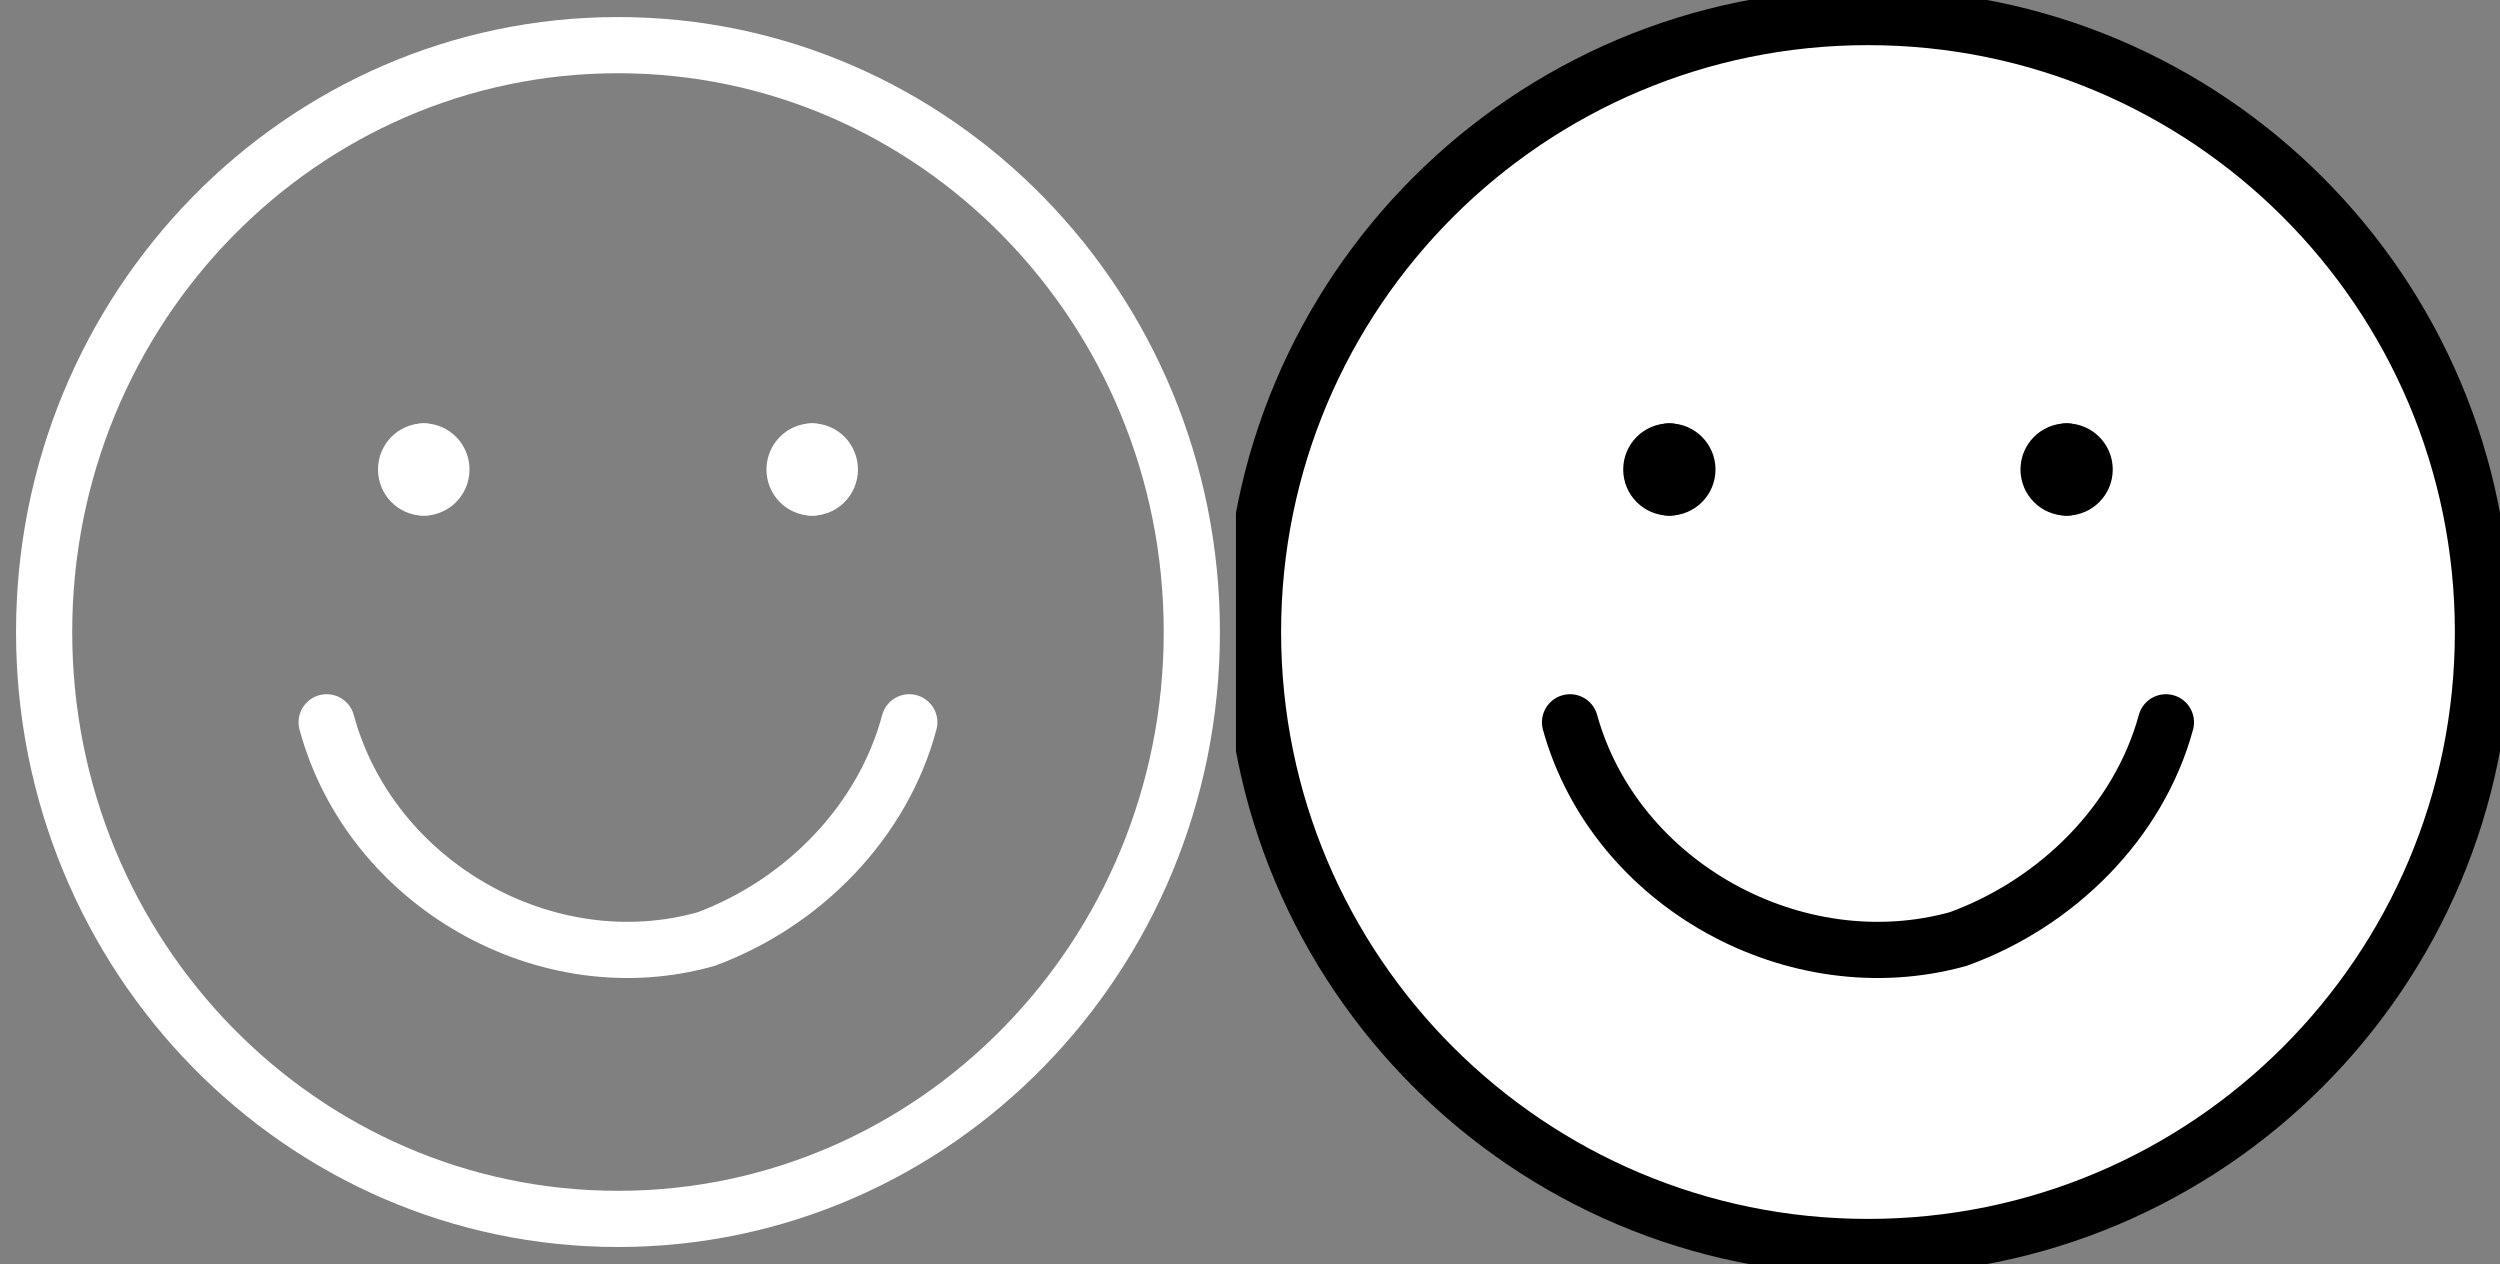
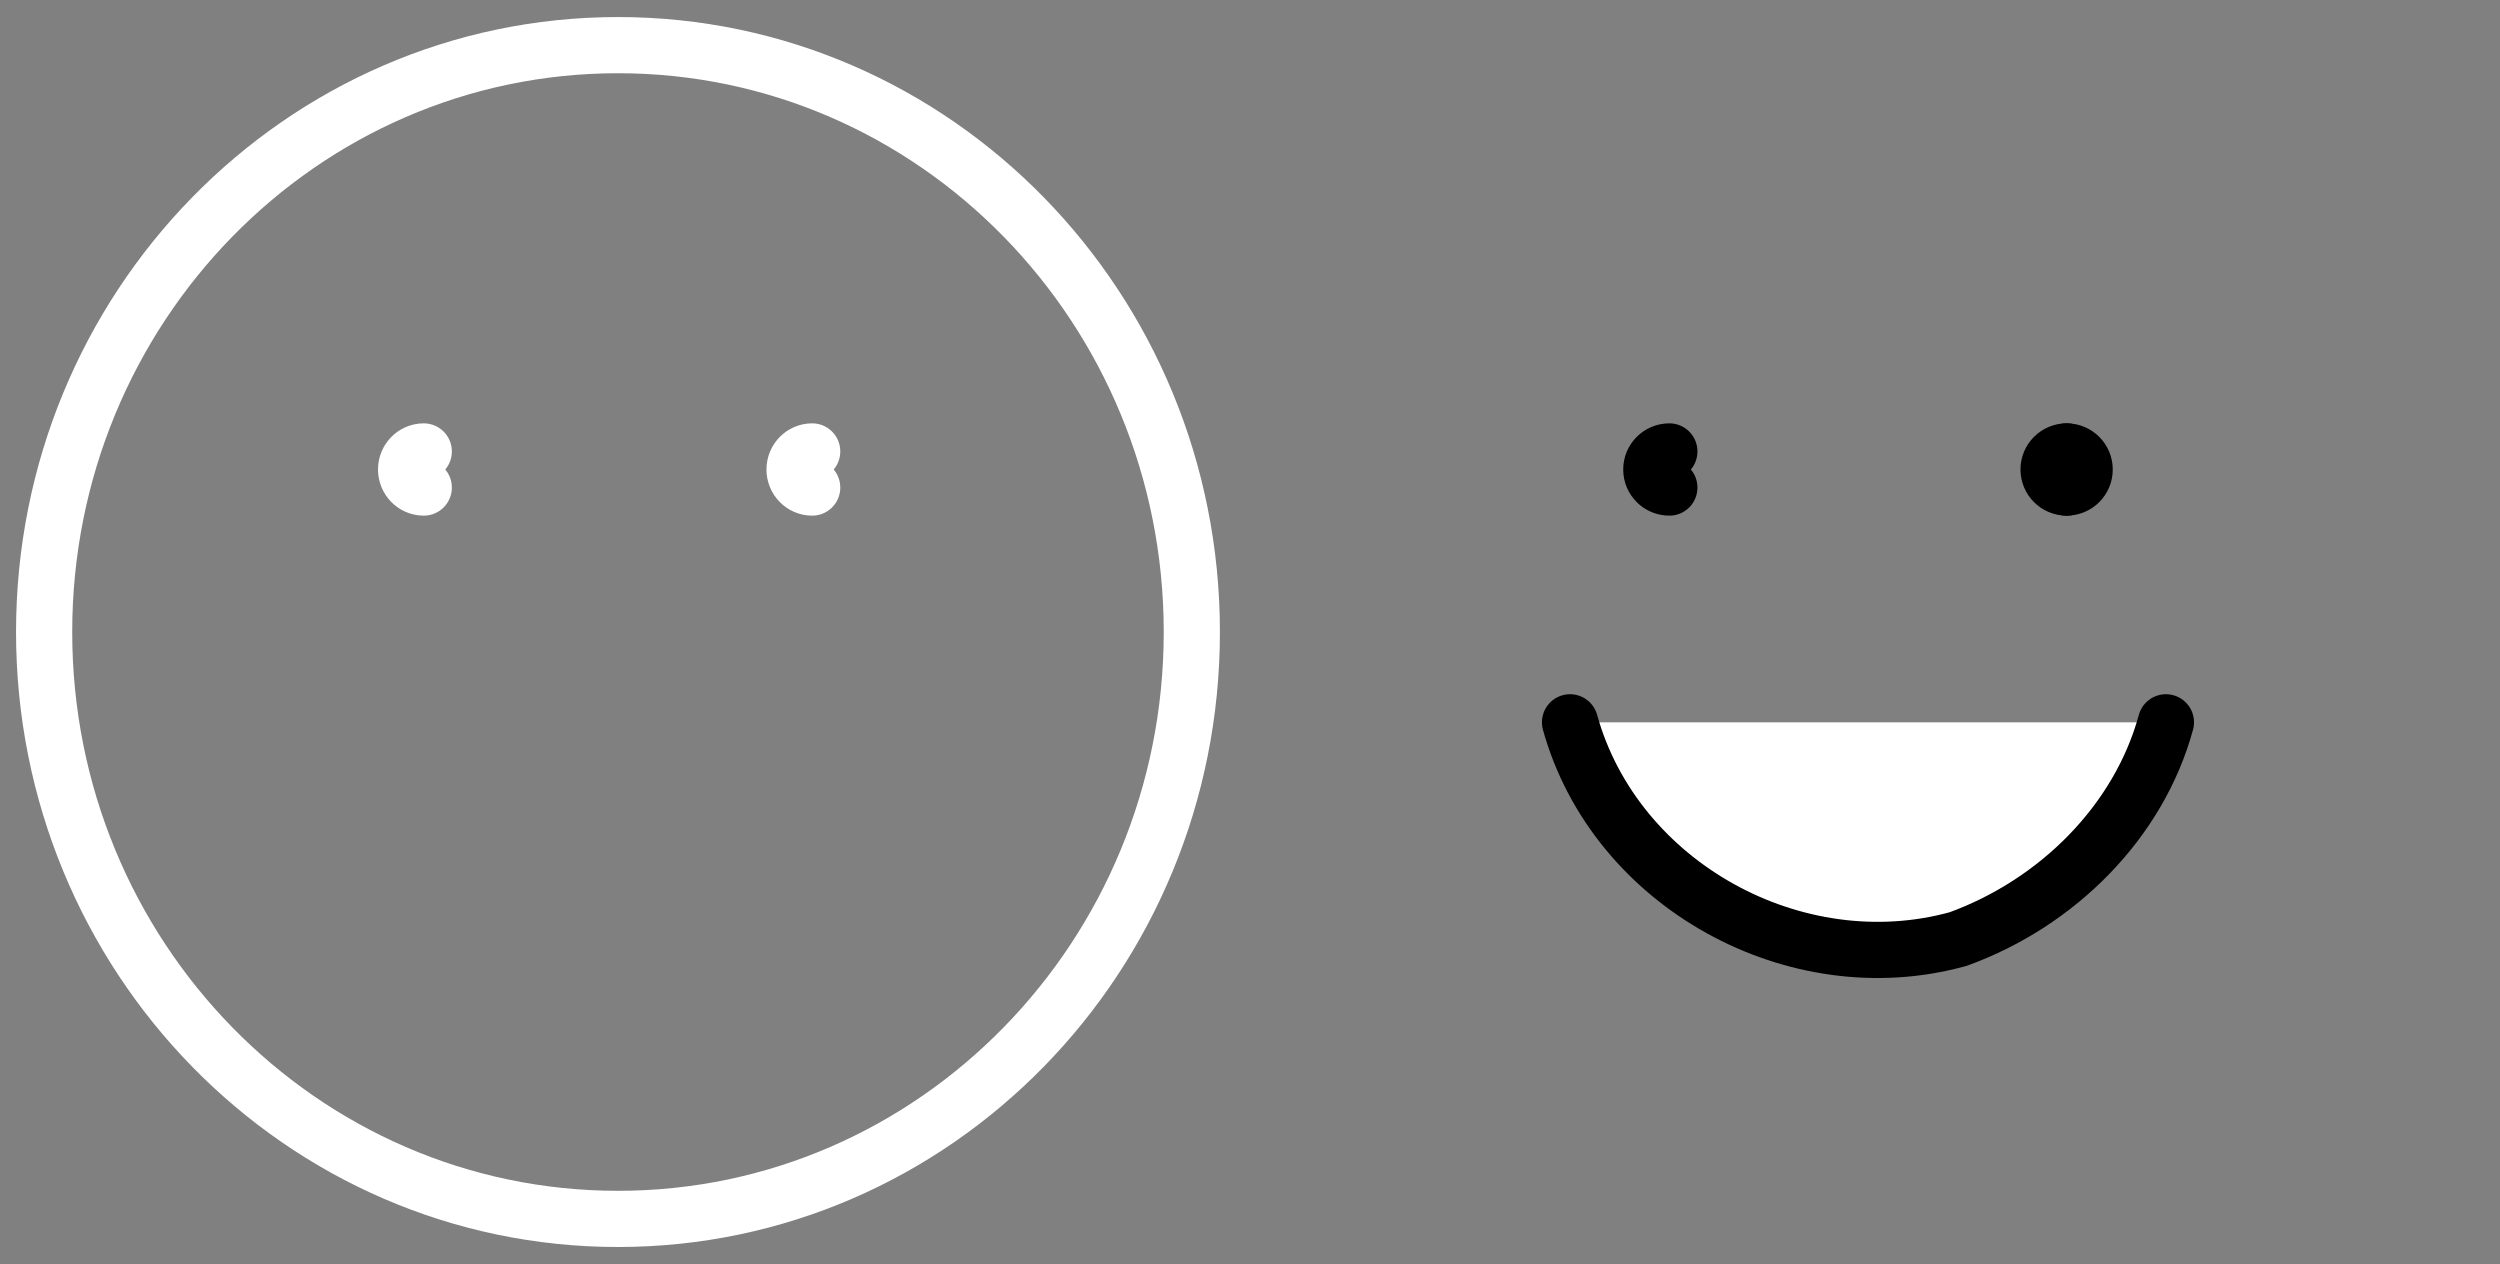
<svg xmlns="http://www.w3.org/2000/svg" fill="none" height="100%" overflow="visible" preserveAspectRatio="none" style="display: block;" viewBox="0 0 89 45" width="100%">
  <rect x="0" y="0" width="89" height="45" fill="#808080" stroke="none" />
  <g id="Frame 2147237595">
    <g clip-path="url(#clip0_0_234)" id="mail-smiley-happy-face--chat-message-smiley-smile-emoji-face-satisfied--Streamline-Core">
      <g id="Group">
        <path d="M22 43.393C33.282 43.393 42.429 34.039 42.429 22.5C42.429 10.961 33.282 1.607 22 1.607C10.718 1.607 1.571 10.961 1.571 22.5C1.571 34.039 10.718 43.393 22 43.393Z" id="Vector" stroke="white" stroke-linecap="round" stroke-linejoin="round" stroke-width="2" />
-         <path d="M11.629 25.714C13.2 31.5 19.486 35.036 25.143 33.429C28.6 32.143 31.429 29.25 32.371 25.714" id="Vector_2" stroke="white" stroke-linecap="round" stroke-linejoin="round" stroke-width="2" />
        <path d="M15.086 17.357C14.739 17.357 14.457 17.069 14.457 16.714C14.457 16.359 14.739 16.071 15.086 16.071" id="Vector_3" stroke="white" stroke-linecap="round" stroke-linejoin="round" stroke-width="2" />
-         <path d="M15.086 17.357C15.433 17.357 15.714 17.069 15.714 16.714C15.714 16.359 15.433 16.071 15.086 16.071" id="Vector_4" stroke="white" stroke-linecap="round" stroke-linejoin="round" stroke-width="2" />
        <path d="M28.914 17.357C28.567 17.357 28.286 17.069 28.286 16.714C28.286 16.359 28.567 16.071 28.914 16.071" id="Vector_5" stroke="white" stroke-linecap="round" stroke-linejoin="round" stroke-width="2" />
-         <path d="M28.914 17.357C29.262 17.357 29.543 17.069 29.543 16.714C29.543 16.359 29.262 16.071 28.914 16.071" id="Vector_6" stroke="white" stroke-linecap="round" stroke-linejoin="round" stroke-width="2" />
      </g>
    </g>
    <g clip-path="url(#clip1_0_234)" id="mail-smiley-happy-face--chat-message-smiley-smile-emoji-face-satisfied--Streamline-Core_2">
      <g id="Group_2">
-         <path d="M66.5 0.607C78.591 0.607 88.393 10.409 88.393 22.5C88.393 34.591 78.591 44.393 66.5 44.393C54.409 44.393 44.607 34.591 44.607 22.5C44.607 10.409 54.409 0.607 66.5 0.607Z" fill="white" id="Vector_7" stroke="black" stroke-linecap="round" stroke-linejoin="round" stroke-width="2" />
        <g id="Vector_8">
          <path d="M55.893 25.714C57.5 31.5 63.929 35.036 69.714 33.429C73.25 32.143 76.143 29.25 77.107 25.714" fill="white" />
          <path d="M55.893 25.714C57.5 31.5 63.929 35.036 69.714 33.429C73.25 32.143 76.143 29.25 77.107 25.714" stroke="black" stroke-linecap="round" stroke-linejoin="round" stroke-width="2" />
        </g>
        <path d="M59.429 17.357C59.074 17.357 58.786 17.069 58.786 16.714C58.786 16.359 59.074 16.071 59.429 16.071" id="Vector_9" stroke="black" stroke-linecap="round" stroke-linejoin="round" stroke-width="2" />
-         <path d="M59.429 17.357C59.784 17.357 60.072 17.069 60.072 16.714C60.072 16.359 59.784 16.071 59.429 16.071" id="Vector_10" stroke="black" stroke-linecap="round" stroke-linejoin="round" stroke-width="2" />
        <path d="M73.571 17.357C73.216 17.357 72.929 17.069 72.929 16.714C72.929 16.359 73.216 16.071 73.571 16.071" id="Vector_11" stroke="black" stroke-linecap="round" stroke-linejoin="round" stroke-width="2" />
        <path d="M73.571 17.357C73.927 17.357 74.214 17.069 74.214 16.714C74.214 16.359 73.927 16.071 73.571 16.071" id="Vector_12" stroke="black" stroke-linecap="round" stroke-linejoin="round" stroke-width="2" />
      </g>
    </g>
  </g>
  <defs>
    <clipPath id="clip0_0_234">
      <rect fill="white" height="45" width="44" />
    </clipPath>
    <clipPath id="clip1_0_234">
      <rect fill="white" height="45" transform="translate(44)" width="45" />
    </clipPath>
  </defs>
</svg>